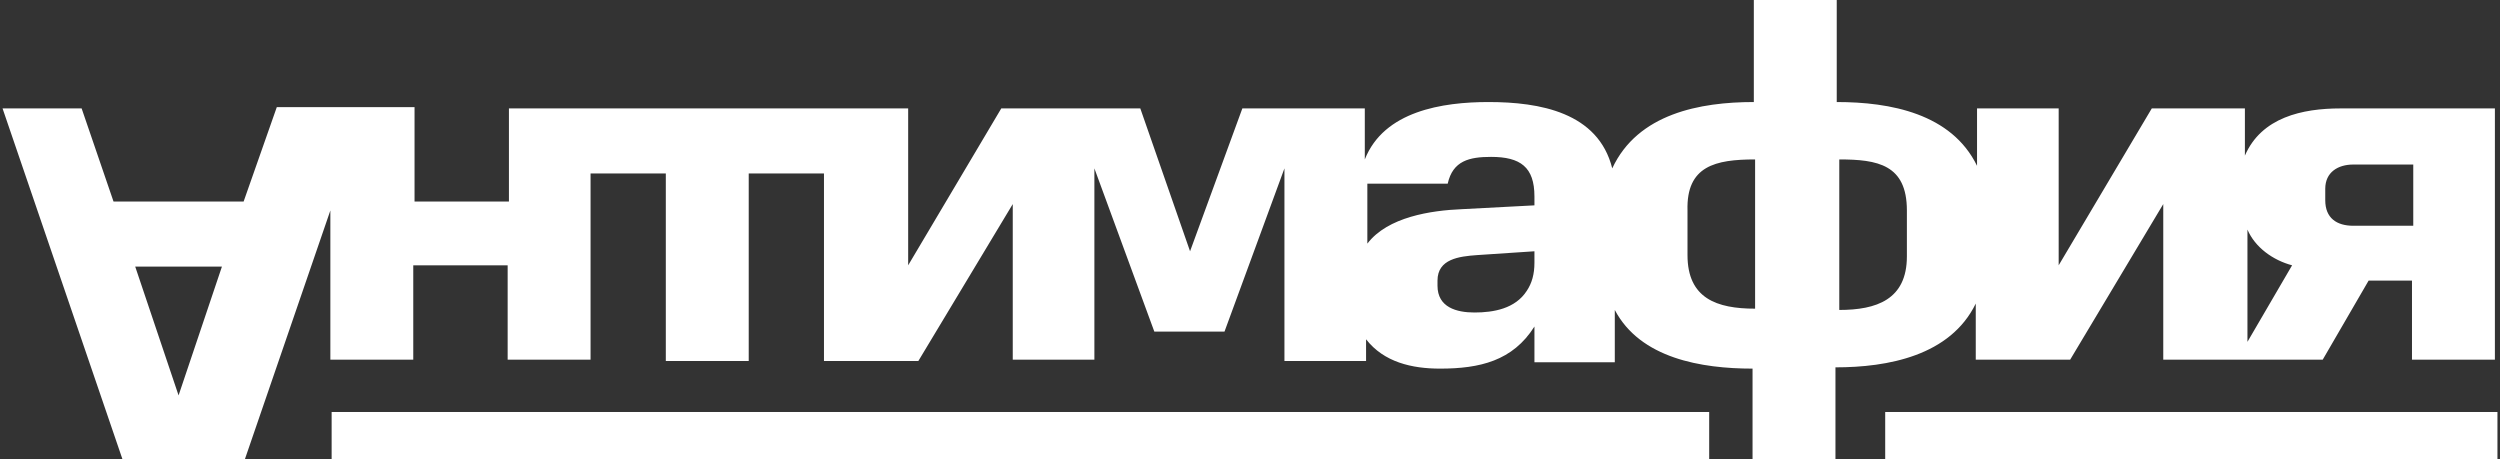
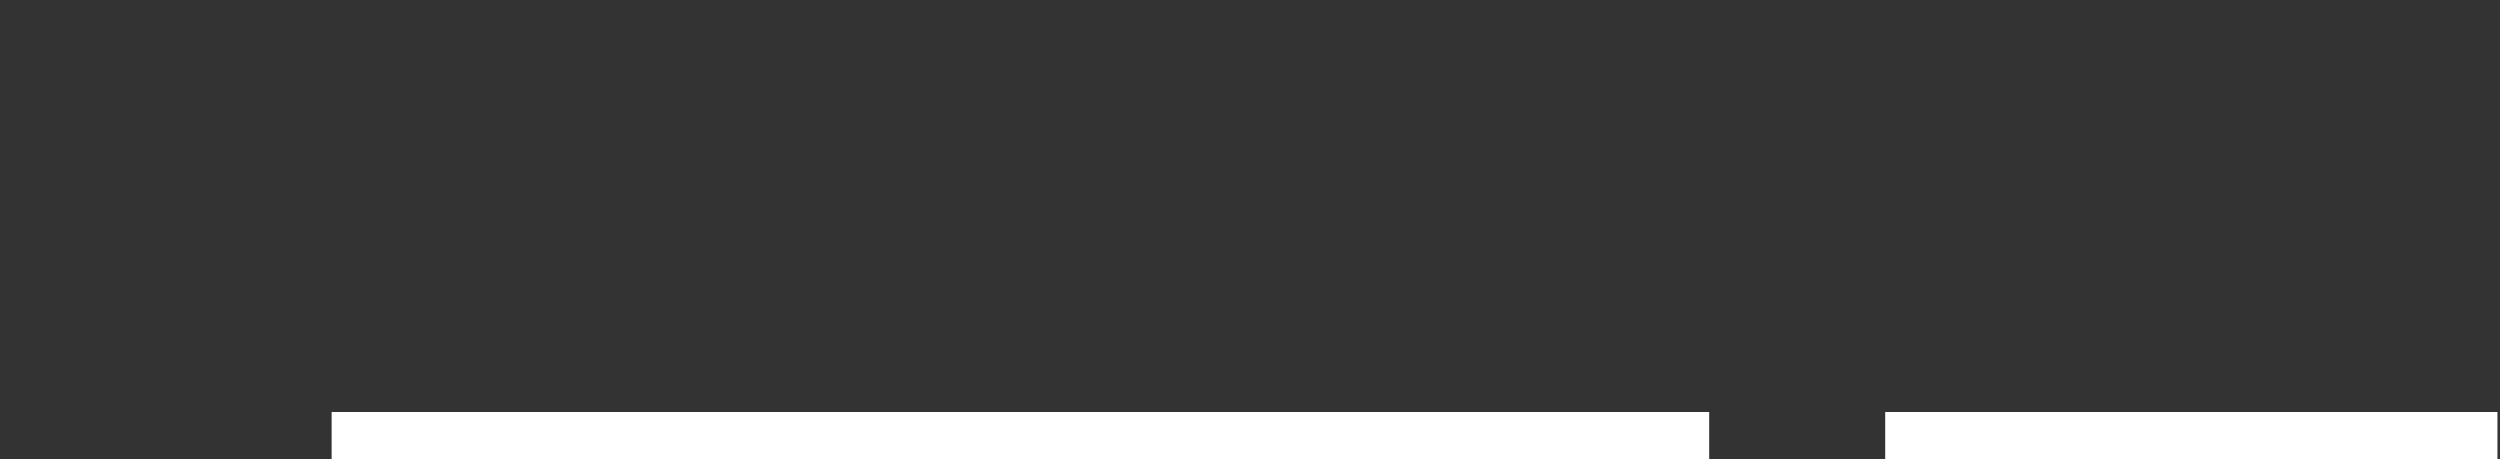
<svg xmlns="http://www.w3.org/2000/svg" version="1.1" id="logo" x="0px" y="0px" viewBox="0 0 196 36" style="enable-background:new 0 0 196 36;" xml:space="preserve">
  <rect x="0" y="0" width="196" height="36" fill="#333333" stroke="none" />
  <style type="text/css">
	.st0{fill:#FFFFFF;}
	.st1{fill-rule:evenodd;clip-rule:evenodd;fill:#FFFFFF;}
</style>
  <g>
-     <path class="st0" d="M114.6,16.4c-2.4,0.1-5.8,0.6-7.4,2.7v-4.7h6.3c0.4-1.8,1.7-2.1,3.4-2.1c2.3,0,3.4,0.8,3.4,3.1v0.7L114.6,16.4   L114.6,16.4z M19.1,15.8H8.9L6.4,8.5H0.2L9.6,36c3.2,0,6.4,0,9.6,0l6.7-19.5c0,3.9,0,7.8,0,11.7h6.5l0-7.4h7.4v7.4h6.5V13.6h5.9   l0,14.7h6.5V13.6h5.9l0,14.7h7.4L79.4,16v12.2H80h5.8V13.2L90.5,26h0.6h4.6h0.3l4.7-12.8v15.1h6.4v-1.7c1.4,1.8,3.6,2.3,5.8,2.3   c3.1,0,5.7-0.6,7.4-3.3l0,2.8h6.3v-4.1c2,3.8,6.8,4.6,10.8,4.6V36h6.5v-7.2c4.1,0,9-0.9,11-5l0,4.4h7.4l7.3-12.2v12.2   c4.2,0,8.3,0,12.5,0l3.6-6.2l3.4,0v6.2h6.5V8.5h-12.1c-3,0-6.2,0.7-7.5,3.7V8.5h-7.3l-7.3,12.3V8.5h-6.4l0,4.5c-2-4.1-6.8-5-11-5V0   h-6.5v8c-4.2,0-9.1,0.9-11.1,5.2c-1.1-4.4-5.7-5.2-9.7-5.2c-3.6,0-8.2,0.7-9.7,4.5v-4c-3.2,0-6.4,0-9.6,0l-4.1,11.2L89.4,8.5H78.5   l-7.3,12.3V8.5c-10.4,0-20.9,0-31.3,0v7.3l-7.4,0l0-7.4h-3.8h-2.7h-4.3L19.1,15.8L19.1,15.8z M10.6,20.9h6.8L14,31L10.6,20.9   L10.6,20.9z M120.3,19.7v0.9c0,0.9-0.2,1.6-0.6,2.2c-0.9,1.4-2.6,1.7-4.1,1.7c-1.4,0-2.9-0.4-2.9-2.1V22c0-1.7,1.7-1.9,3.1-2   L120.3,19.7L120.3,19.7z M176.2,18c0.6,1.4,2,2.4,3.5,2.8l-3.5,6V18L176.2,18z M189.2,12.9v4.8h-4.7c-1.3,0-2.2-0.6-2.2-2v-0.9   c0-1.3,1-1.9,2.2-1.9H189.2L189.2,12.9z M137.6,12.5v11.7c-3,0-5.3-0.8-5.3-4.2v-3.5C132.2,13,134.5,12.5,137.6,12.5L137.6,12.5z    M149.5,20.1c0,3.4-2.4,4.2-5.3,4.2V12.5c3,0,5.3,0.4,5.3,4V20.1L149.5,20.1z" />
    <path class="st1" d="M147.8,36h48v-3.7h-48V36L147.8,36z M134,36h-108v-3.7h108V36L134,36z" />
  </g>
</svg>